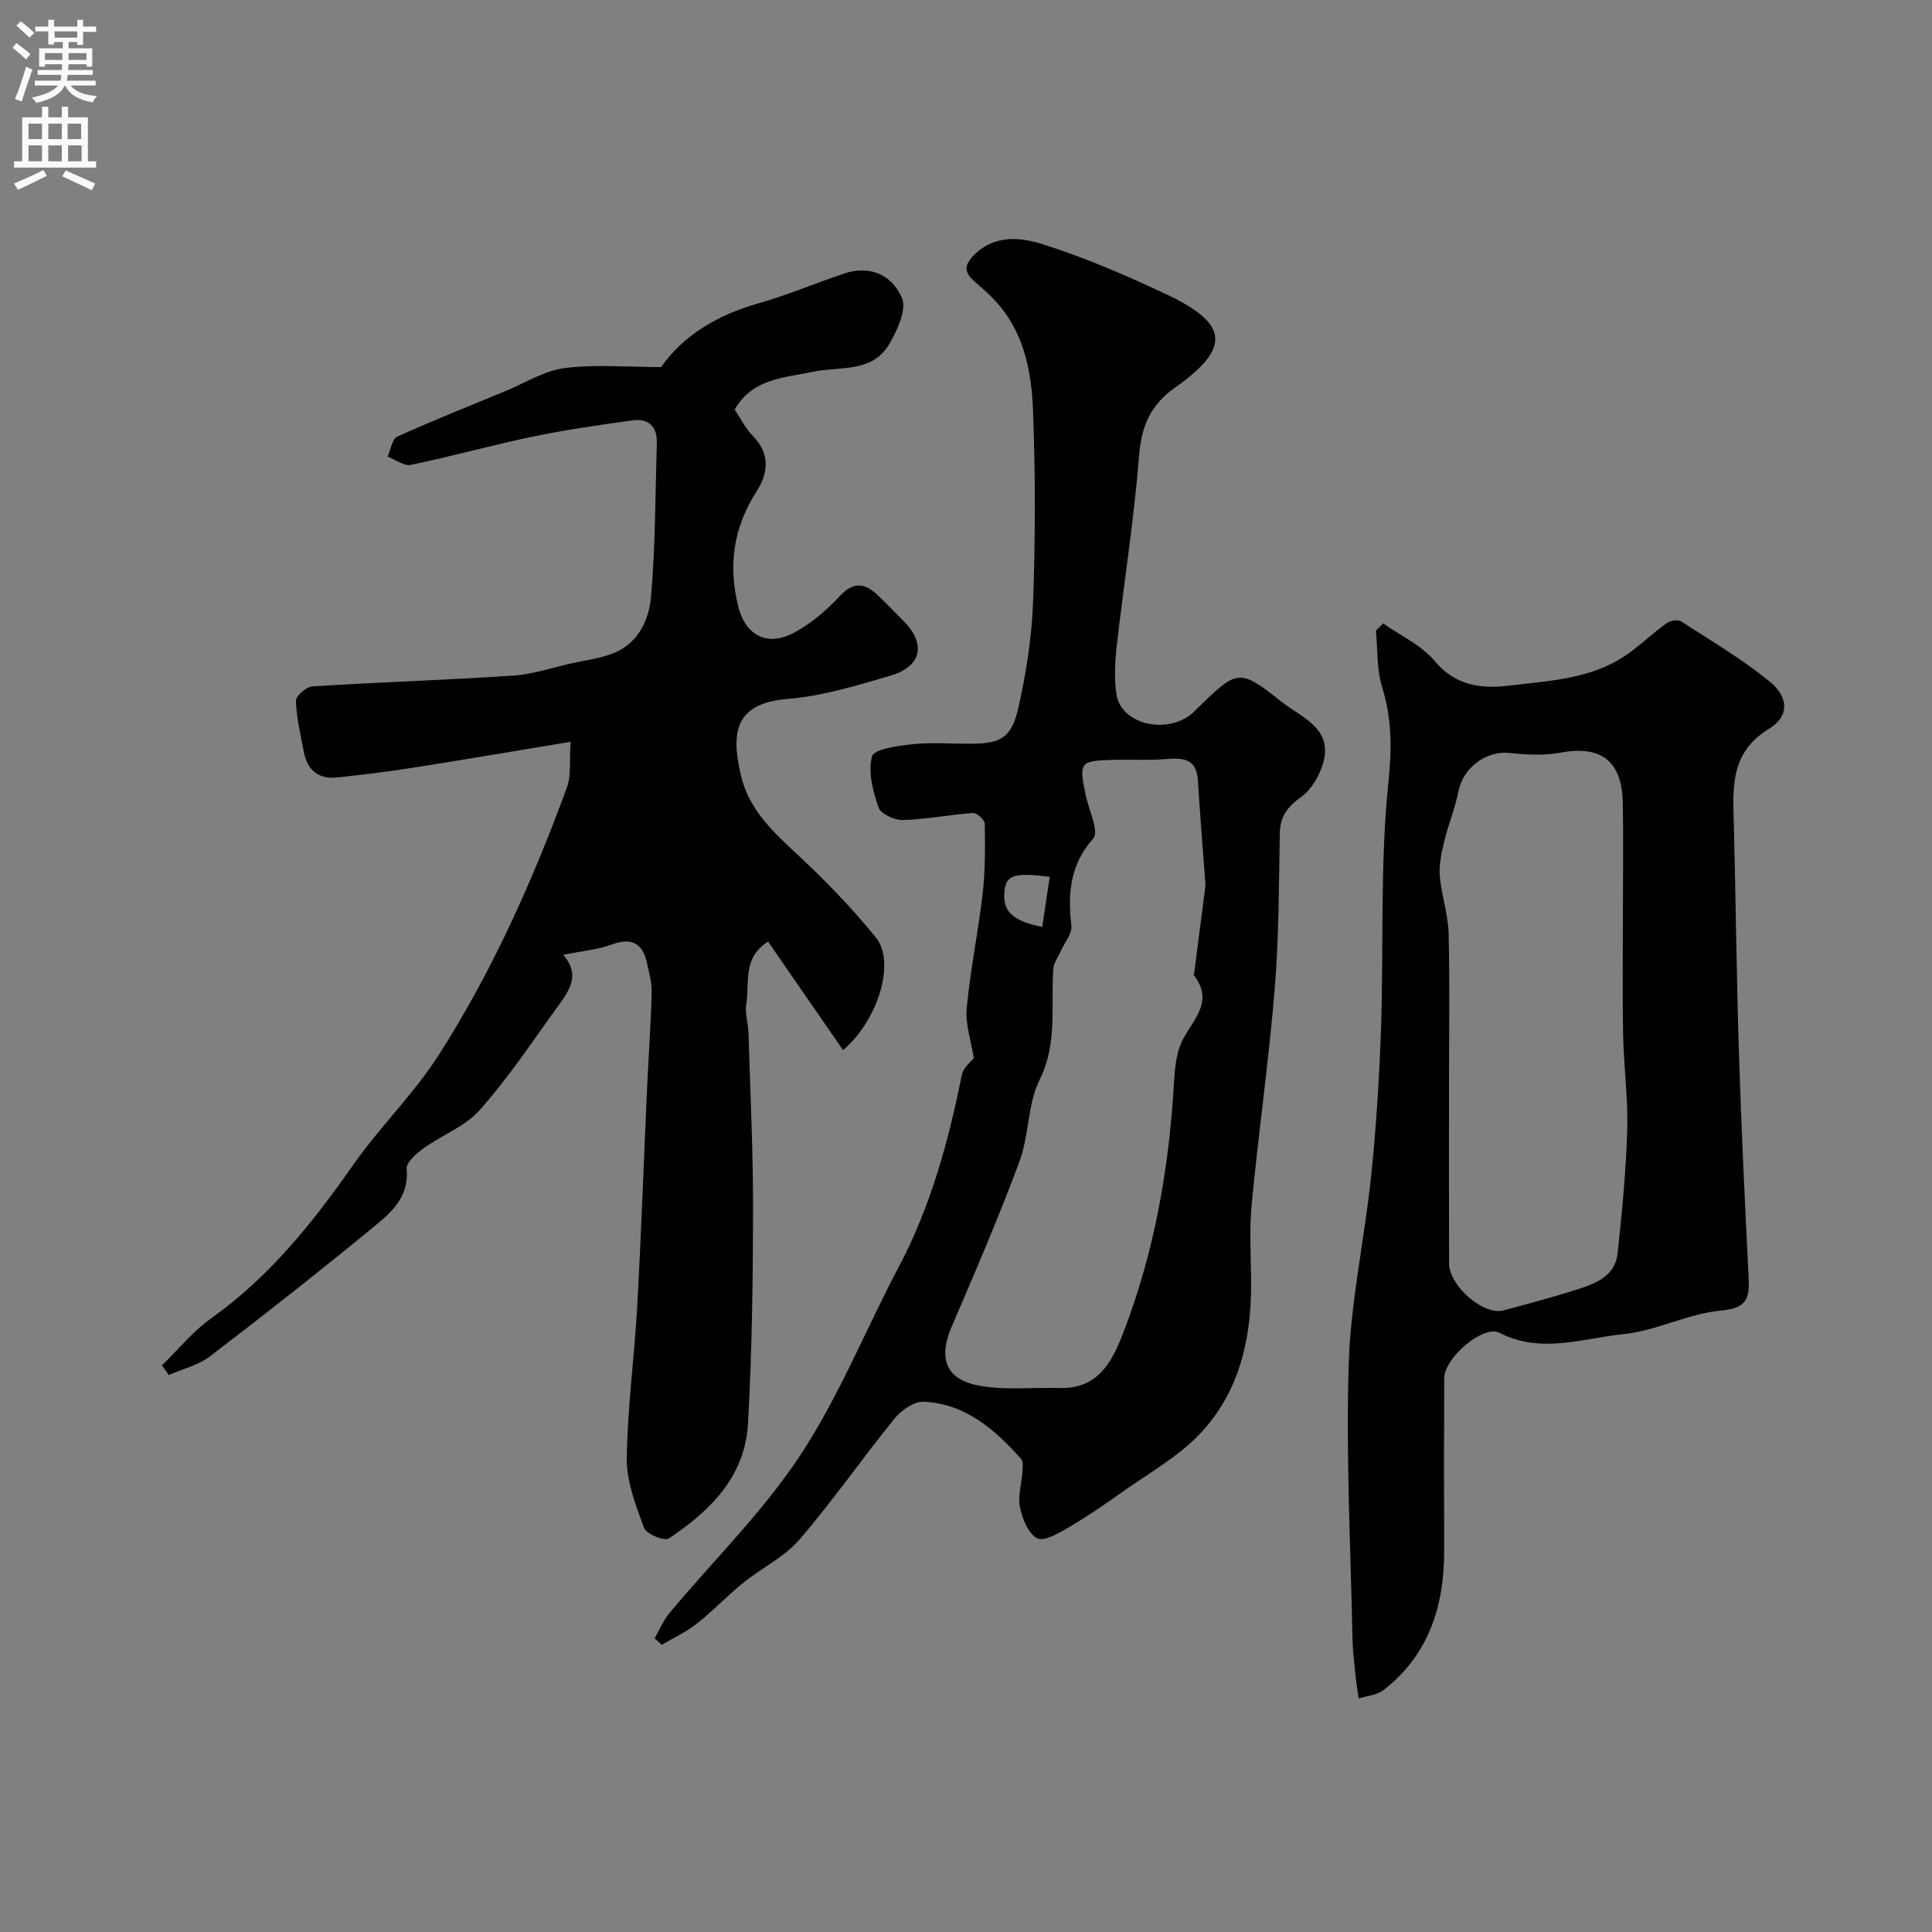
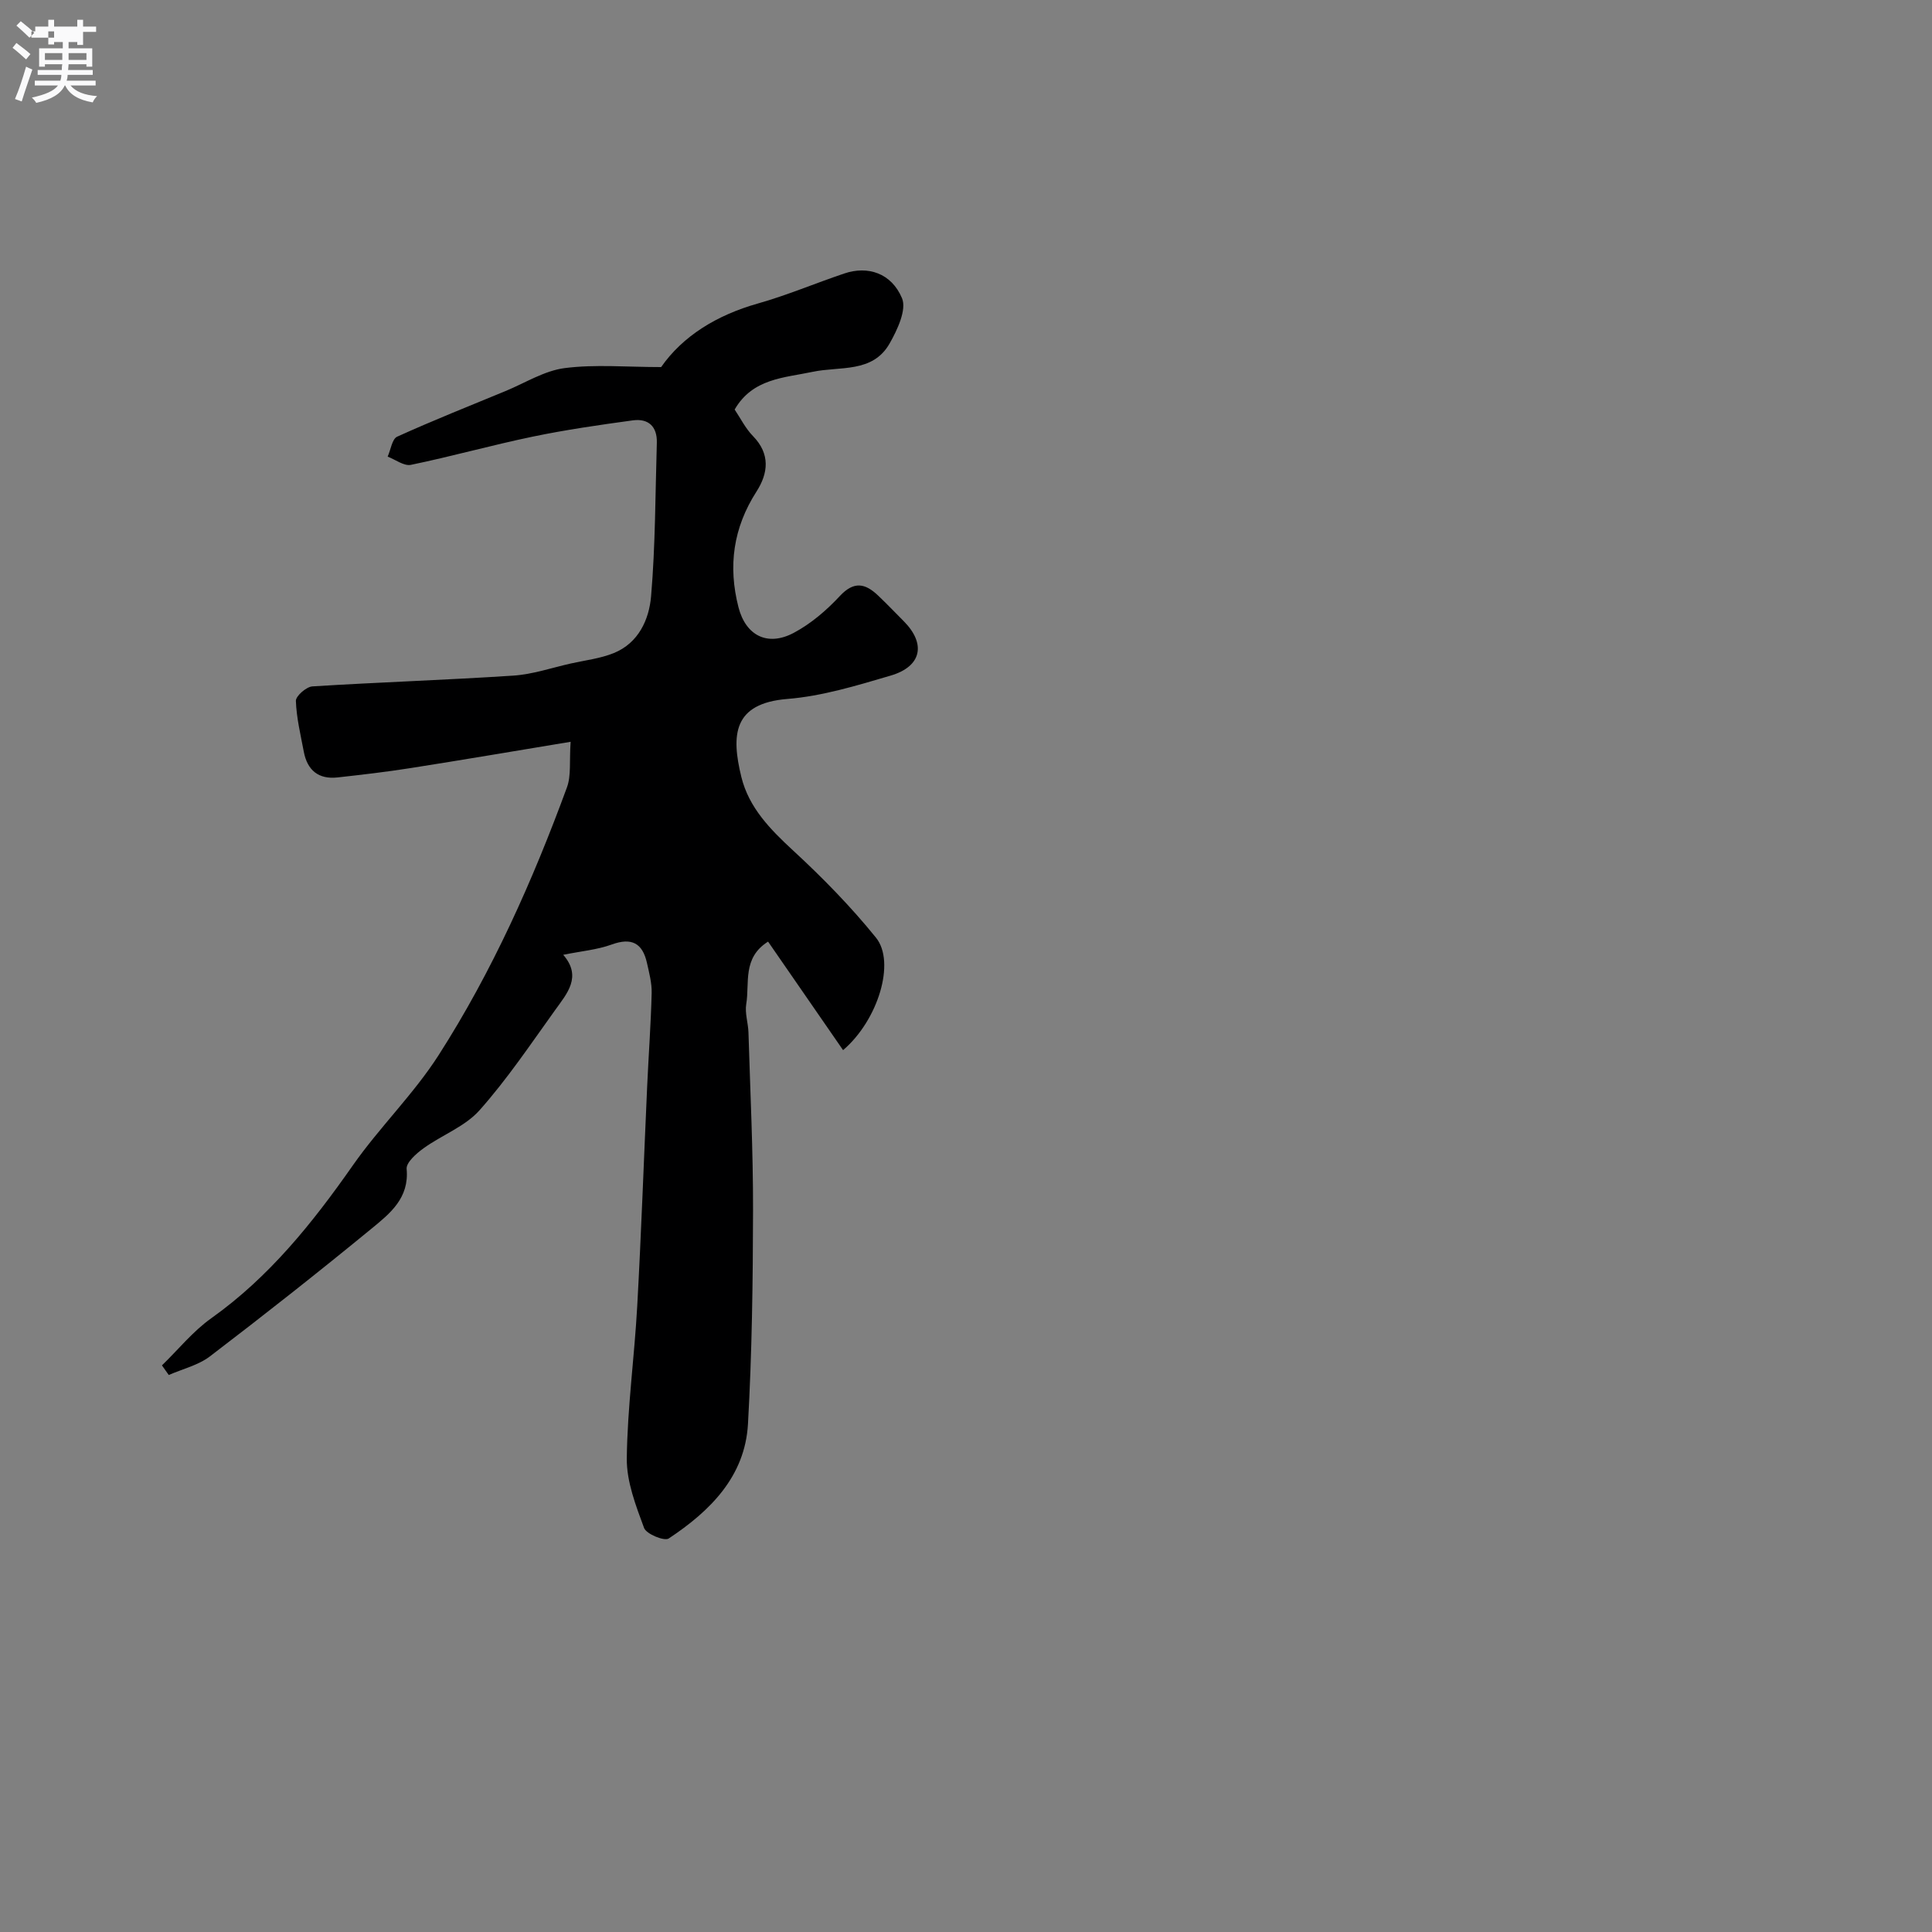
<svg xmlns="http://www.w3.org/2000/svg" enable-background="new 0 0 400 400" viewBox="0 0 400 400">
  <rect x="0" y="0" width="400" height="400" fill="#808080" stroke="none" />
  <g fill="#000001">
    <path d="m33.53 282.69c3.38-3.28 6.41-7.06 10.21-9.76 12.01-8.54 20.96-19.72 29.31-31.65 5.53-7.9 12.6-14.76 17.78-22.85 11.1-17.33 19.46-36.1 26.55-55.41.9-2.44.48-5.37.76-9.44-11.76 1.94-22.46 3.77-33.18 5.45-5 .79-10.04 1.37-15.07 1.93-3.94.44-6.27-1.49-6.99-5.32-.66-3.5-1.52-7.01-1.64-10.53-.03-1 2.16-2.92 3.42-3 13.85-.87 27.73-1.32 41.58-2.23 4.01-.26 7.95-1.62 11.92-2.51 2.99-.67 6.13-1.03 8.93-2.17 5.1-2.09 7.28-6.94 7.69-11.75.9-10.55.87-21.18 1.19-31.77.1-3.38-1.75-5.08-4.96-4.65-6.95.95-13.91 1.95-20.78 3.38-8.43 1.75-16.74 4.09-25.17 5.83-1.43.3-3.21-1.09-4.82-1.7.64-1.42.91-3.65 1.97-4.13 7.39-3.35 14.93-6.35 22.44-9.45 4.07-1.68 8.03-4.21 12.25-4.75 6.33-.81 12.85-.21 19.96-.21 4.47-6.41 11.48-10.74 19.99-13.15 6.09-1.72 11.96-4.22 17.97-6.24 4.78-1.61 9.7-.12 11.91 5.13 1 2.38-.97 6.57-2.57 9.38-3.51 6.17-10.3 4.67-15.91 5.86-5.94 1.26-12.43 1.35-16.17 7.81 1.21 1.79 2.24 3.91 3.81 5.51 3.62 3.71 3.13 7.7.72 11.46-4.83 7.52-5.93 15.45-3.73 23.99 1.5 5.81 5.98 8.18 11.45 5.27 3.55-1.89 6.79-4.67 9.54-7.63 2.94-3.15 5.27-2.6 7.91-.09 1.81 1.72 3.54 3.53 5.3 5.3 4.67 4.7 3.74 9.39-2.72 11.28-7 2.06-14.15 4.25-21.36 4.83-11.28.91-11.65 7.49-9.53 16.16 1.56 6.36 6.01 10.88 10.78 15.28 6.07 5.6 11.91 11.57 17.09 17.98 4.12 5.09.42 17.13-6.81 23.29-5.17-7.49-10.31-14.92-15.53-22.47-5.37 3.38-3.79 8.59-4.52 12.94-.31 1.88.4 3.9.46 5.86.37 12.26.97 24.53.95 36.79-.03 14.76-.22 29.55-1.05 44.28-.62 10.9-7.85 18.03-16.41 23.71-.9.6-4.63-.92-5.1-2.18-1.71-4.63-3.63-9.58-3.58-14.39.12-10.51 1.58-21 2.16-31.52.84-15.17 1.37-30.37 2.06-45.55.29-6.43.77-12.86.93-19.3.05-2.07-.52-4.19-.98-6.25-.92-4.08-3.17-5.29-7.29-3.79-3 1.09-6.29 1.37-10.04 2.13 3.95 4.55.76 8.04-1.7 11.48-5.05 7.03-9.91 14.28-15.64 20.72-3 3.37-7.79 5.12-11.58 7.86-1.49 1.07-3.62 2.95-3.5 4.28.56 6.03-3.45 9.22-7.19 12.29-11.01 9.04-22.2 17.86-33.52 26.5-2.42 1.85-5.67 2.61-8.54 3.87-.47-.64-.94-1.32-1.41-1.99z" />
-     <path d="m135.54 339.19c1.02-1.77 1.81-3.73 3.1-5.27 9.06-10.85 19.31-20.89 27.04-32.61 8.03-12.17 13.52-26 20.38-38.97 6.64-12.54 10.3-25.98 13.07-39.77.32-1.6 2.05-2.91 2.49-3.49-.55-3.51-1.78-7-1.47-10.34.74-7.95 2.39-15.81 3.3-23.74.55-4.77.51-9.62.44-14.43-.01-.8-1.63-2.3-2.41-2.25-4.86.34-9.7 1.32-14.56 1.46-1.72.05-4.57-1.27-5.03-2.61-1.16-3.37-2.21-7.36-1.34-10.57.41-1.5 5.31-2.2 8.25-2.51 3.96-.42 7.99-.1 11.99-.1 6.41-.01 8.64-1.16 10.09-7.6 1.6-7.14 2.74-14.5 3.01-21.8.47-13.15.5-26.34-.01-39.48-.29-7.62-1.64-15.33-6.74-21.59-1.61-1.98-3.59-3.68-5.52-5.38-2.15-1.9-1.87-3.42.07-5.37 4.17-4.2 9.56-3.65 14-2.26 8.82 2.76 17.39 6.47 25.76 10.41 13.03 6.13 13.43 11.15 1.75 19.39-4.98 3.52-6.87 7.88-7.36 13.98-1.05 13.2-3.14 26.32-4.64 39.5-.37 3.29-.54 6.71-.05 9.97.92 6.14 10.24 8.42 15.61 4.01.38-.32.7-.71 1.06-1.05 8.38-8.11 8.66-8.46 17.51-1.42 3.97 3.16 10.8 5.46 8.57 12.83-.77 2.55-2.4 5.36-4.49 6.85-2.82 2.02-4.38 4.01-4.44 7.53-.2 10.77-.18 21.57-1.06 32.29-1.22 14.86-3.35 29.65-4.76 44.5-.52 5.45-.14 10.99-.12 16.49.04 11.66-2.53 22.65-10.73 31.2-4.51 4.7-10.48 8.03-15.87 11.86-3.68 2.62-7.43 5.18-11.32 7.47-1.99 1.17-5.05 2.91-6.4 2.16-1.84-1.01-3.05-4.04-3.54-6.41-.47-2.29.35-4.84.51-7.29.06-.92.22-2.18-.28-2.74-5.44-6.11-11.55-11.42-20.15-11.83-1.99-.1-4.65 1.77-6.05 3.49-6.69 8.24-12.76 17.01-19.68 25.05-3.12 3.62-7.81 5.85-11.61 8.93-3.33 2.69-6.3 5.84-9.66 8.49-2.2 1.73-4.82 2.94-7.25 4.37-.5-.44-.98-.9-1.46-1.35zm114.05-155.92c-.63-8.51-1.18-15.08-1.57-21.65-.27-4.47-2.93-4.77-6.54-4.47-3.91.33-7.88.02-11.81.2-1.83.08-4.52.09-5.22 1.17-.83 1.28-.09 3.7.23 5.59.55 3.26 2.98 7.97 1.66 9.48-4.85 5.53-5.28 11.39-4.52 18.06.19 1.65-1.42 3.51-2.2 5.27-.53 1.19-1.42 2.34-1.52 3.57-.63 7.7.95 15.43-2.85 23.05-2.53 5.07-2.17 11.51-4.18 16.93-4.29 11.55-9.17 22.88-14.04 34.21-2.69 6.26-1.42 10.73 5.22 12.11 5.49 1.14 11.35.41 17.04.59 7.88.24 10.84-5.14 13.23-11.33 6.41-16.6 9.49-33.86 10.52-51.56.15-2.59.36-5.28 1.18-7.7 1.65-4.87 7.71-8.79 2.92-14.93-.06-.07.09-.29.11-.45.86-6.67 1.72-13.31 2.34-18.14zm-32.25-1.74c-7.19-.91-8.93-.35-9.33 2.64-.59 4.37 1.43 6.47 7.77 7.74.5-3.36 1.01-6.71 1.56-10.38z" />
-     <path d="m286.36 129.07c3.6 2.54 7.91 4.48 10.64 7.75 4.4 5.27 9.81 5.83 15.67 5.11 8.19-1 16.65-1.34 23.82-6.18 2.98-2.01 5.58-4.57 8.5-6.68.75-.55 2.35-.87 3.02-.44 6.2 3.99 12.59 7.78 18.3 12.41 4.03 3.26 4.22 7.24-.03 9.83-8.12 4.96-7.51 12.19-7.31 19.77.41 15.93.56 31.86 1.07 47.78.49 15.37 1.23 30.73 1.99 46.09.21 4.2-.26 6.33-5.64 6.82-6.85.61-13.43 4.2-20.28 4.89-8.44.85-17.04 4.15-25.64-.27-3.37-1.73-11.45 5.17-11.46 9.4-.05 11.83-.06 23.65-.01 35.48.05 11.56-3.1 21.74-12.58 29.1-1.34 1.04-3.4 1.17-5.12 1.72-.23-1.62-.51-3.24-.67-4.87-.26-2.56-.57-5.12-.62-7.69-.37-18.92-1.37-37.87-.77-56.76.41-13.02 3.31-25.95 4.65-38.97 1.05-10.16 1.7-20.38 2.04-30.58.56-16.92-.22-33.95 1.52-50.73.73-7.04.75-13.2-1.3-19.82-1.14-3.66-.9-7.75-1.28-11.65.5-.49.99-1 1.49-1.51zm13.64 95.57c0 12.32-.03 24.63.02 36.95.02 4.66 7.16 10.81 11.22 9.72 5.16-1.38 10.34-2.75 15.42-4.38 3.78-1.21 7.75-2.79 8.25-7.43.91-8.49 1.74-17.02 1.99-25.56.19-6.58-.73-13.18-.85-19.77-.17-8.85-.04-17.71-.04-26.56 0-7.16.12-14.32-.03-21.47-.19-8.68-4.56-11.86-12.95-10.31-3.4.63-7.04.44-10.51.06-4.79-.53-9.62 3.07-10.57 7.96-.67 3.47-2.08 6.79-2.91 10.23-.57 2.37-1.14 4.87-.95 7.26.32 3.97 1.72 7.89 1.83 11.85.26 10.48.08 20.97.08 31.45z" />
  </g>
-   <path d="m2.6 9.9.8-1c.9.7 1.9 1.4 2.9 2.3l-.9 1.1c-1.1-1-2-1.8-2.8-2.4zm.5 10.6c.9-2.1 1.6-4.3 2.3-6.7.4.2.8.4 1.3.6-.7 2.1-1.5 4.3-2.2 6.6zm.3-15.2.9-.9c1 .8 2 1.6 2.8 2.4l-1 1c-.9-.9-1.8-1.7-2.7-2.5zm12.6-1.2h1.2v1.4h2.7v1.1h-2.7v2.7h-1.2v-.6h-1.8v1.3h4.9v3.8h-1.2v-.5h-3.7c0 .4-.1.9-.1 1.2h5.1v1h-5.2c0 .5-.1.9-.2 1.2h6v1h-5.2c1.1 1.3 2.9 2 5.5 2.2-.4.4-.7.8-.9 1.3-2.9-.5-4.8-1.6-5.7-3.5h-.1c-.8 1.7-2.7 2.9-5.9 3.6-.2-.4-.6-.8-.9-1.1 2.8-.6 4.6-1.4 5.4-2.5h-4.8v-1h5.3c.1-.3.2-.7.2-1.2h-4.9v-1h5c0-.4 0-.8.1-1.2h-3.6v.5h-1.2v-3.8h4.9v-1.3h-1.8v.5h-1.2v-2.7h-2.7v-1h2.7v-1.4h1.2v1.4h4.8zm-6.7 8.3h3.6c0-.4 0-.9 0-1.4h-3.6zm1.9-4.6h4.8v-1.3h-4.7v1.3zm6.7 3.2h-3.7v1.4h3.7v-2.4z" fill="#fafafb" />
-   <path d="m8.7 22.1h1.3v2.2h2.8v-2.2h1.3v2.2h4.1v9.1h1.7v1.3h-17v-1.3h1.7v-9.1h4.1zm.3 13.1.7 1.2c-1.8.9-3.8 1.9-6 2.9-.2-.4-.5-.8-.8-1.3 2.3-1 4.4-1.9 6.1-2.8zm-3.1-6.4h2.8v-3.2h-2.8zm0 4.6h2.8v-3.3h-2.8zm4.1-4.6h2.8v-3.2h-2.8zm0 4.6h2.8v-3.3h-2.8zm3.6 1.9c2.1.9 4.1 1.8 6.1 2.7l-.7 1.4c-2.2-1.1-4.2-2-6.1-2.9zm3.2-9.7h-2.8v3.2h2.8zm-2.7 7.8h2.8v-3.3h-2.8z" fill="#fafafb" />
+   <path d="m2.6 9.9.8-1c.9.7 1.9 1.4 2.9 2.3l-.9 1.1c-1.1-1-2-1.8-2.8-2.4zm.5 10.6c.9-2.1 1.6-4.3 2.3-6.7.4.2.8.4 1.3.6-.7 2.1-1.5 4.3-2.2 6.6zm.3-15.2.9-.9c1 .8 2 1.6 2.8 2.4l-1 1c-.9-.9-1.8-1.7-2.7-2.5zm12.6-1.2h1.2v1.4h2.7v1.1h-2.7v2.7h-1.2v-.6h-1.8v1.3h4.9v3.8h-1.2v-.5h-3.7c0 .4-.1.9-.1 1.2h5.1v1h-5.2c0 .5-.1.9-.2 1.2h6v1h-5.2c1.1 1.3 2.9 2 5.5 2.2-.4.4-.7.8-.9 1.3-2.9-.5-4.8-1.6-5.7-3.5h-.1c-.8 1.7-2.7 2.9-5.9 3.6-.2-.4-.6-.8-.9-1.1 2.8-.6 4.6-1.4 5.4-2.5h-4.8v-1h5.3c.1-.3.2-.7.2-1.2h-4.9v-1h5c0-.4 0-.8.1-1.2h-3.6v.5h-1.2v-3.8h4.9v-1.3h-1.8v.5h-1.2v-2.7h-2.7v-1h2.7v-1.4h1.2v1.4h4.8zm-6.7 8.3h3.6c0-.4 0-.9 0-1.4h-3.6zm1.9-4.6v-1.3h-4.7v1.3zm6.7 3.2h-3.7v1.4h3.7v-2.4z" fill="#fafafb" />
</svg>